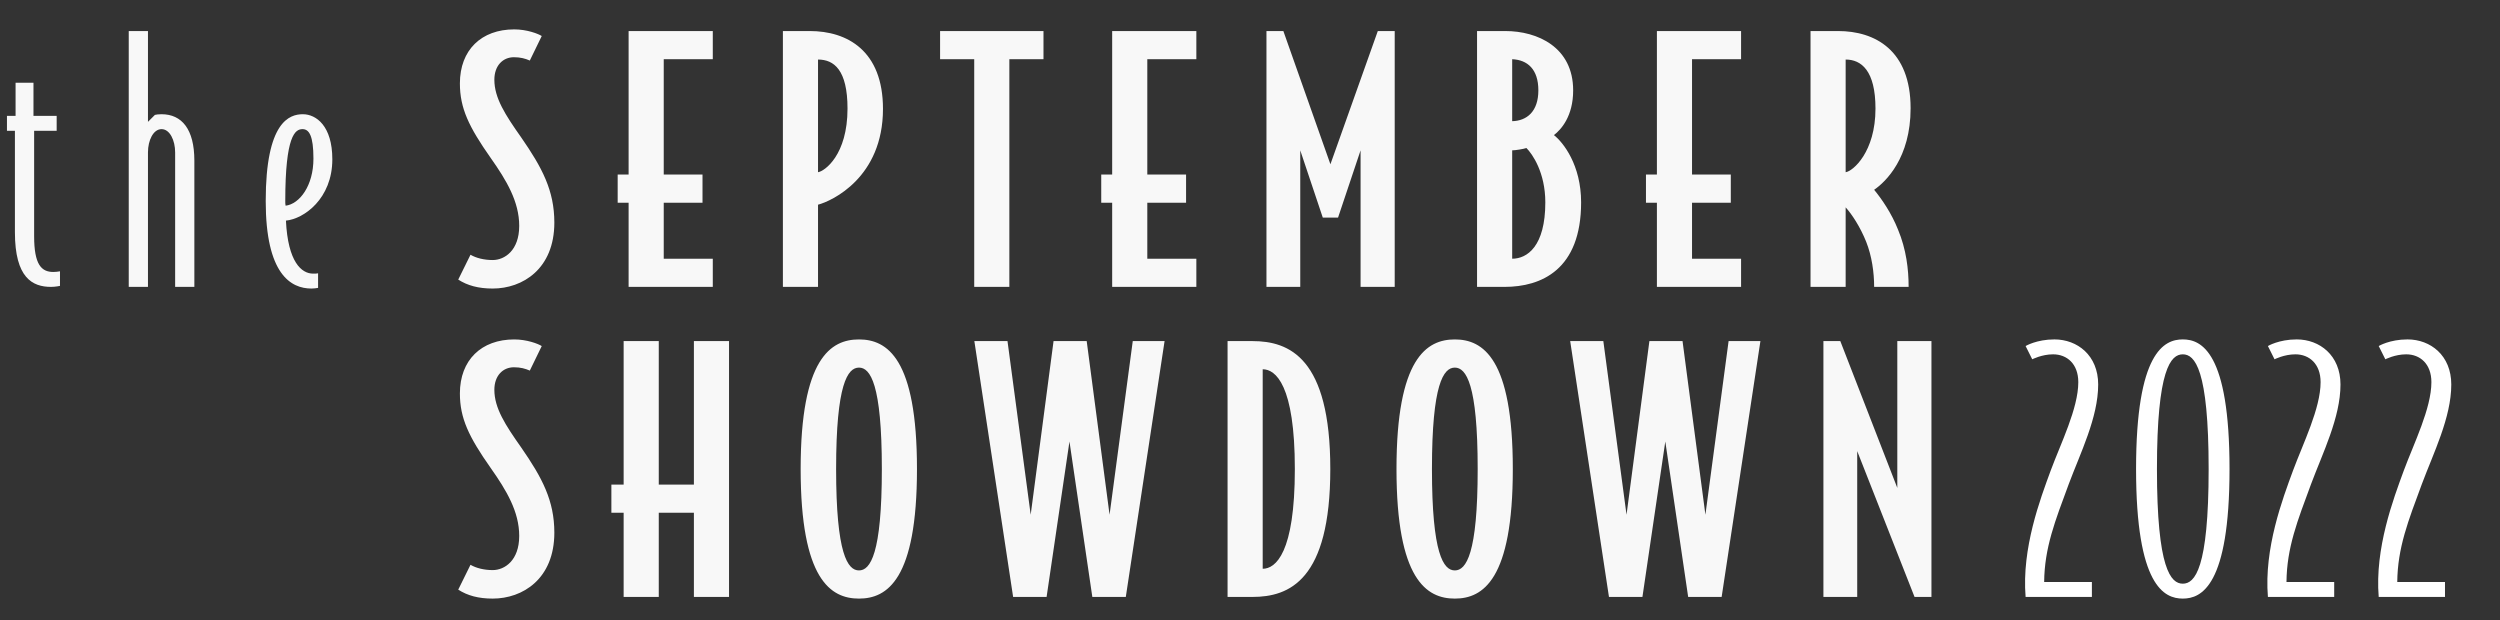
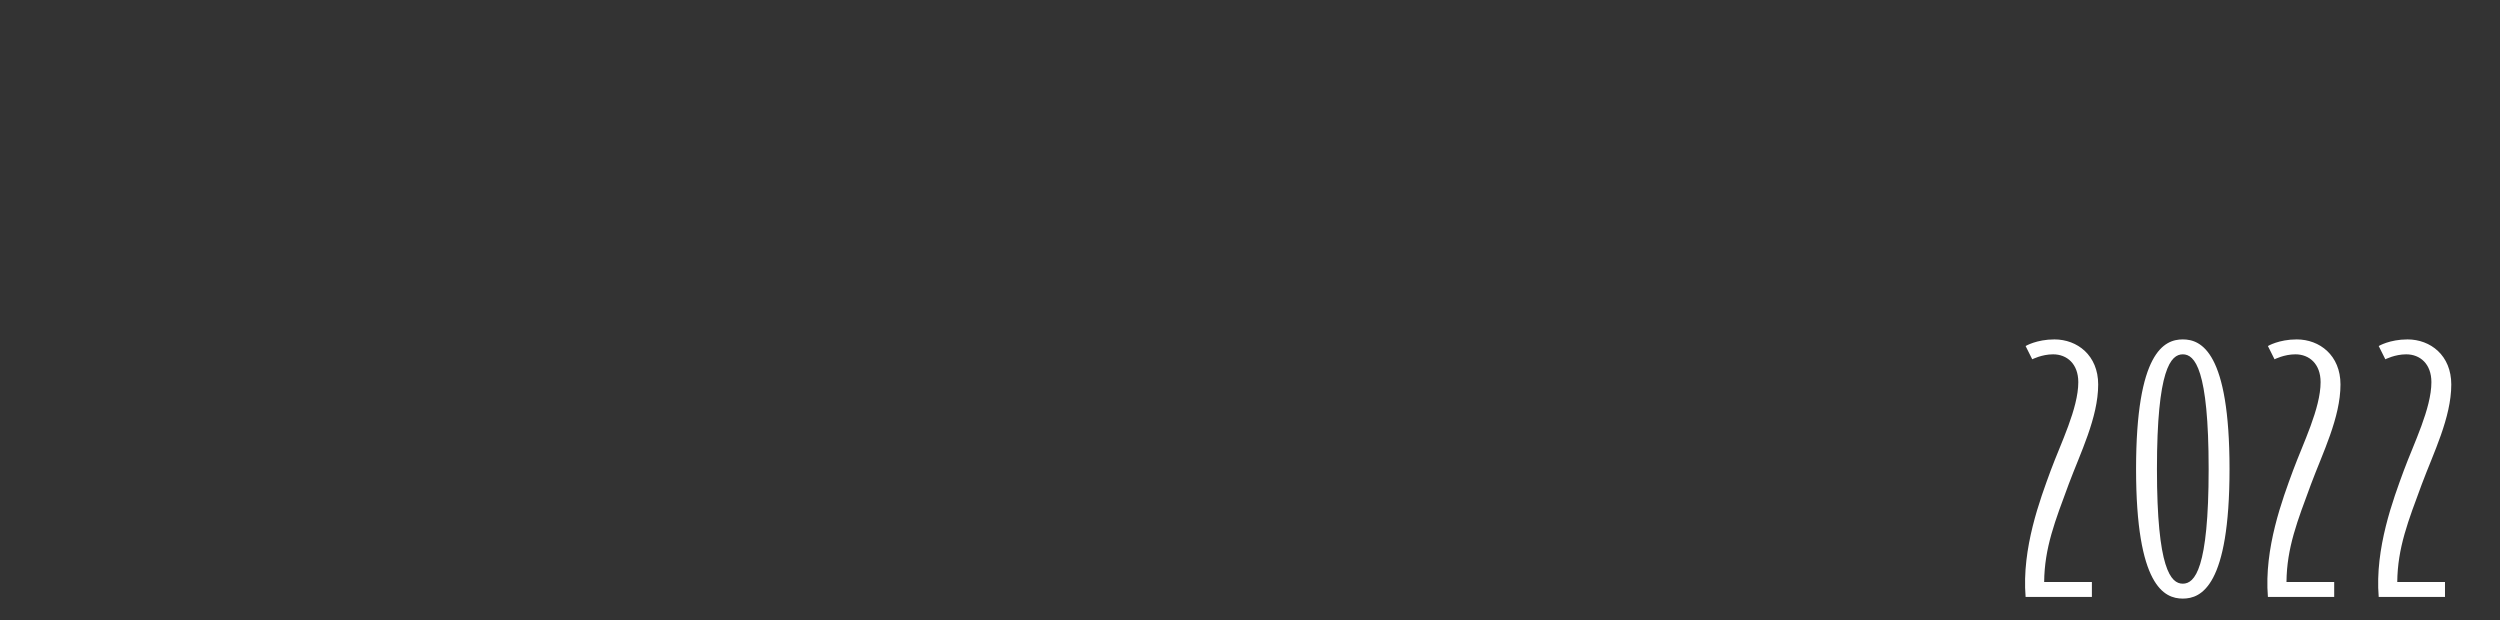
<svg xmlns="http://www.w3.org/2000/svg" width="1403" height="348" viewBox="0 0 1403 348" fill="none">
  <rect x="0" y="0" width="1403" height="348" fill="#333333" stroke="none" />
-   <path d="M311.097 124.919C311.097 106.879 304.215 94.046 292.498 77.122C283.571 64.475 277.434 54.99 277.434 44.761C277.434 36.763 282.269 32.114 288.407 32.114C292.127 32.114 294.73 32.858 297.334 33.974L304.029 20.211C301.984 18.909 295.66 16.491 288.593 16.491C270.181 16.491 258.092 28.022 258.092 46.806C258.092 60.755 263.113 71.17 275.388 88.653C284.315 101.299 291.383 113.202 291.383 126.779C291.383 140.542 283.199 145.935 276.504 145.935C271.668 145.935 267.205 144.819 264.043 142.96L257.162 156.908C262.369 160.256 268.507 161.93 276.504 161.93C293.242 161.93 311.097 150.957 311.097 124.919ZM400.016 161V145.191H372.49V113.76H394.25V97.952H372.49V33.23H400.016V17.421H352.776V97.952H346.638V113.76H352.776V161H400.016ZM495.527 61.127C495.527 28.394 475.44 17.421 454.424 17.421H439.36V161H459.074V114.876C466.885 112.83 495.527 99.626 495.527 61.127ZM475.626 60.941C475.626 86.979 462.794 96.092 459.074 96.65V33.416C468.001 33.416 475.626 39.181 475.626 60.941ZM585.603 33.23V17.421H527.577V33.23H546.733V161H566.447V33.23H585.603ZM671.391 161V145.191H643.865V113.76H665.625V97.952H643.865V33.23H671.391V17.421H624.151V97.952H618.014V113.76H624.151V161H671.391ZM782.71 161V17.421H773.225L746.63 92.186L720.22 17.421H710.735V161H729.705V84.375L742.352 122.13H750.907L763.554 84.375V161H782.71ZM887.32 113.574C887.32 92.558 877.277 79.911 872.069 75.82C876.161 72.658 882.856 65.219 882.856 50.712C882.856 26.534 862.956 17.421 844.73 17.421H828.921V161H844.358C865.002 161 887.32 151.329 887.32 113.574ZM863.328 50.712C863.328 62.615 856.819 67.823 848.636 68.008V33.23C857.191 33.602 863.328 38.809 863.328 50.712ZM867.234 113.574C867.234 138.31 857.005 145.191 848.636 145.191V84.375C850.495 84.375 854.959 83.631 856.633 83.073C859.981 86.421 867.234 96.836 867.234 113.574ZM977.093 161V145.191H949.568V113.76H971.328V97.952H949.568V33.23H977.093V17.421H929.853V97.952H923.716V113.76H929.853V161H977.093ZM1072.23 60.755C1072.23 28.208 1052.33 17.421 1031.5 17.421H1016.07V161H1035.78V116.364C1039.31 120.27 1043.96 127.337 1047.31 135.706C1050.47 143.704 1051.77 152.817 1051.77 161H1071.12C1071.12 151.143 1069.81 139.984 1065.16 128.825C1061.45 119.526 1056.05 111.715 1051.77 106.507C1058.28 102.043 1072.23 88.653 1072.23 60.755ZM1052.52 60.941C1052.52 85.305 1039.87 96.092 1035.78 96.65V33.416C1044.52 33.416 1052.52 39.553 1052.52 60.941ZM311.097 298.919C311.097 280.879 304.215 268.046 292.498 251.122C283.571 238.475 277.434 228.99 277.434 218.761C277.434 210.763 282.269 206.114 288.407 206.114C292.127 206.114 294.73 206.858 297.334 207.974L304.029 194.211C301.984 192.909 295.66 190.491 288.593 190.491C270.181 190.491 258.092 202.022 258.092 220.806C258.092 234.755 263.113 245.17 275.388 262.653C284.315 275.299 291.383 287.202 291.383 300.779C291.383 314.542 283.199 319.935 276.504 319.935C271.668 319.935 267.205 318.819 264.043 316.96L257.162 330.908C262.369 334.256 268.507 335.93 276.504 335.93C293.242 335.93 311.097 324.957 311.097 298.919ZM409.129 335V191.421H389.415V271.952H369.7V191.421H349.986V271.952H343.105V287.76H349.986V335H369.7V287.76H389.415V335H409.129ZM514.606 263.211C514.606 201.092 497.867 190.491 482.059 190.491C466.25 190.491 449.326 201.092 449.326 263.211C449.326 325.329 466.25 335.93 482.059 335.93C497.867 335.93 514.606 325.329 514.606 263.211ZM494.892 263.211C494.892 311.008 488.382 320.121 482.059 320.121C475.735 320.121 469.226 311.008 469.226 263.211C469.226 215.413 475.735 206.3 482.059 206.3C488.382 206.3 494.892 215.413 494.892 263.211ZM653.56 191.421H635.705L622.687 288.876L609.854 191.421H591.255L578.423 288.876L565.404 191.421H546.806L568.566 335H587.35L600.183 247.774L613.015 335H631.8L653.56 191.421ZM746.566 263.211C746.566 200.72 723.504 191.421 702.86 191.421H688.911V335H702.86C723.504 335 746.566 325.701 746.566 263.211ZM726.666 263.211C726.666 310.45 715.879 319.191 708.625 319.191V207.23C715.879 207.23 726.666 215.971 726.666 263.211ZM848.99 263.211C848.99 201.092 832.252 190.491 816.443 190.491C800.634 190.491 783.71 201.092 783.71 263.211C783.71 325.329 800.634 335.93 816.443 335.93C832.252 335.93 848.99 325.329 848.99 263.211ZM829.276 263.211C829.276 311.008 822.766 320.121 816.443 320.121C810.12 320.121 803.61 311.008 803.61 263.211C803.61 215.413 810.12 206.3 816.443 206.3C822.766 206.3 829.276 215.413 829.276 263.211ZM987.944 191.421H970.09L957.071 288.876L944.238 191.421H925.64L912.807 288.876L899.788 191.421H881.19L902.95 335H921.734L934.567 247.774L947.4 335H966.184L987.944 191.421ZM1083.93 335V191.421H1064.77V273.812L1032.78 191.421H1023.3V335H1042.27V253.167L1074.44 335H1083.93Z" fill="#F8F8F8" />
-   <path d="M33.663 160.442V152.259C32.733 152.445 31.059 152.631 29.943 152.631C23.248 152.631 19.156 148.539 19.156 132.545V73.402H31.803V65.033H18.784V46.434H8.741V65.033H3.906V73.402H8.369V130.313C8.369 155.978 18.226 161 28.641 161C31.059 161 33.663 160.442 33.663 160.442ZM109.075 161V90.141C109.075 72.472 102.007 64.103 90.662 64.103C88.617 64.103 88.059 64.289 86.943 64.475L83.037 68.38V17.421H72.25V161H83.037V85.491C83.037 78.796 86.013 72.472 90.662 72.472C95.312 72.472 98.288 78.796 98.288 85.491V161H109.075ZM186.503 89.397C186.503 70.612 177.39 64.103 169.951 64.103C162.511 64.103 149.121 68.195 149.121 112.83C149.121 153.933 163.255 161.93 174.786 161.93C176.088 161.93 177.576 161.744 178.506 161.558V153.375C177.762 153.561 177.018 153.561 175.716 153.561C169.207 153.561 161.581 147.051 160.466 123.803C170.509 122.873 186.503 111.529 186.503 89.397ZM175.902 89.025C175.902 104.275 168.091 114.504 160.28 115.434C160.094 114.69 160.094 113.76 160.094 112.83C160.094 76.006 165.673 72.472 169.765 72.472C173.484 72.472 175.902 76.192 175.902 89.025Z" fill="#F8F8F8" />
  <path d="M1177.5 215.774C1177.5 199.406 1165.78 190.478 1152.95 190.478C1142.9 190.478 1136.77 194.198 1136.77 194.198L1140.49 201.638C1140.49 201.638 1145.88 198.848 1152.2 198.848C1160.02 198.848 1166.34 204.242 1166.34 214.472C1166.34 229.166 1156.48 248.882 1150.9 263.948C1144.95 280.13 1134.53 307.658 1136.77 335H1173.97V326.63H1147.18C1147.37 307.286 1153.32 292.406 1160.95 271.76C1167.46 254.276 1177.5 234.374 1177.5 215.774ZM1251.21 263.204C1251.21 197.546 1235.4 190.478 1224.99 190.478C1214.57 190.478 1198.76 197.546 1198.76 263.204C1198.76 328.862 1214.57 335.93 1224.99 335.93C1235.4 335.93 1251.21 328.862 1251.21 263.204ZM1239.49 263.204C1239.49 319.376 1231.68 327.56 1224.99 327.56C1218.29 327.56 1210.48 319.376 1210.48 263.204C1210.48 207.032 1218.29 198.848 1224.99 198.848C1231.68 198.848 1239.49 207.032 1239.49 263.204ZM1313.48 215.774C1313.48 199.406 1301.77 190.478 1288.93 190.478C1278.89 190.478 1272.75 194.198 1272.75 194.198L1276.47 201.638C1276.47 201.638 1281.86 198.848 1288.19 198.848C1296 198.848 1302.32 204.242 1302.32 214.472C1302.32 229.166 1292.47 248.882 1286.89 263.948C1280.93 280.13 1270.52 307.658 1272.75 335H1309.95V326.63H1283.17C1283.35 307.286 1289.3 292.406 1296.93 271.76C1303.44 254.276 1313.48 234.374 1313.48 215.774ZM1375.66 215.774C1375.66 199.406 1363.94 190.478 1351.11 190.478C1341.07 190.478 1334.93 194.198 1334.93 194.198L1338.65 201.638C1338.65 201.638 1344.04 198.848 1350.37 198.848C1358.18 198.848 1364.5 204.242 1364.5 214.472C1364.5 229.166 1354.64 248.882 1349.06 263.948C1343.11 280.13 1332.7 307.658 1334.93 335H1372.13V326.63H1345.34C1345.53 307.286 1351.48 292.406 1359.11 271.76C1365.62 254.276 1375.66 234.374 1375.66 215.774Z" fill="white" />
</svg>